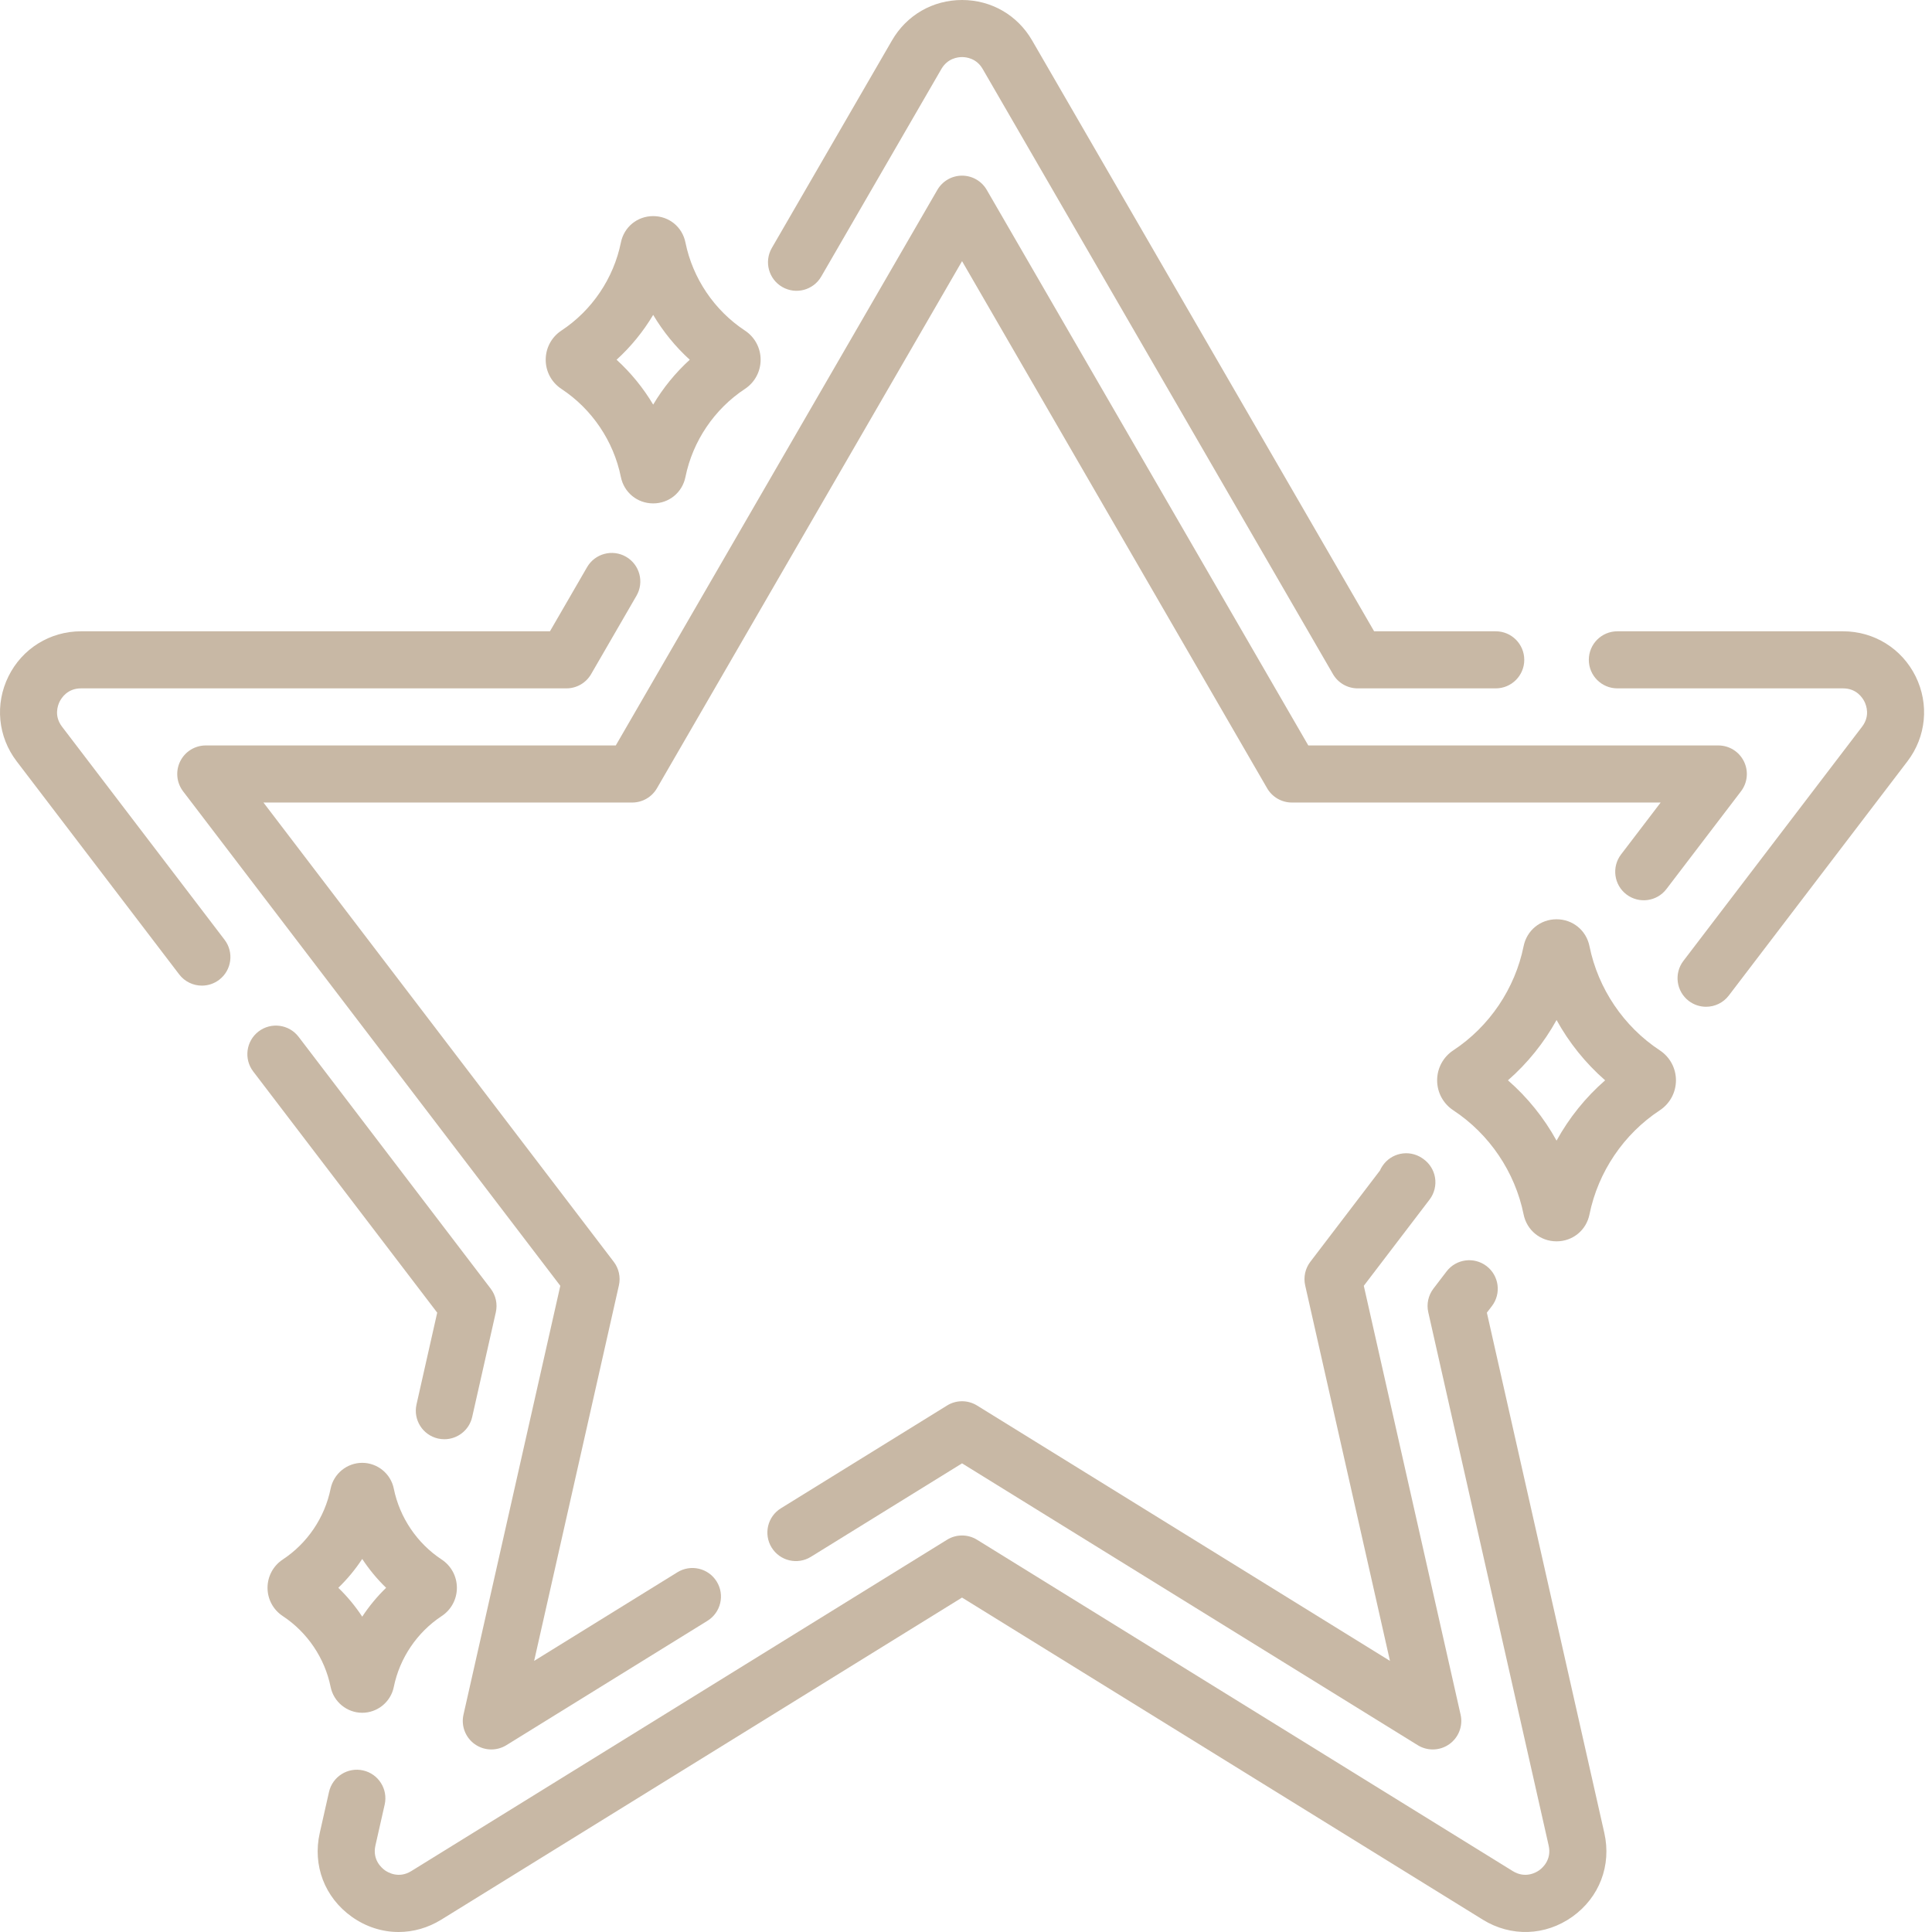
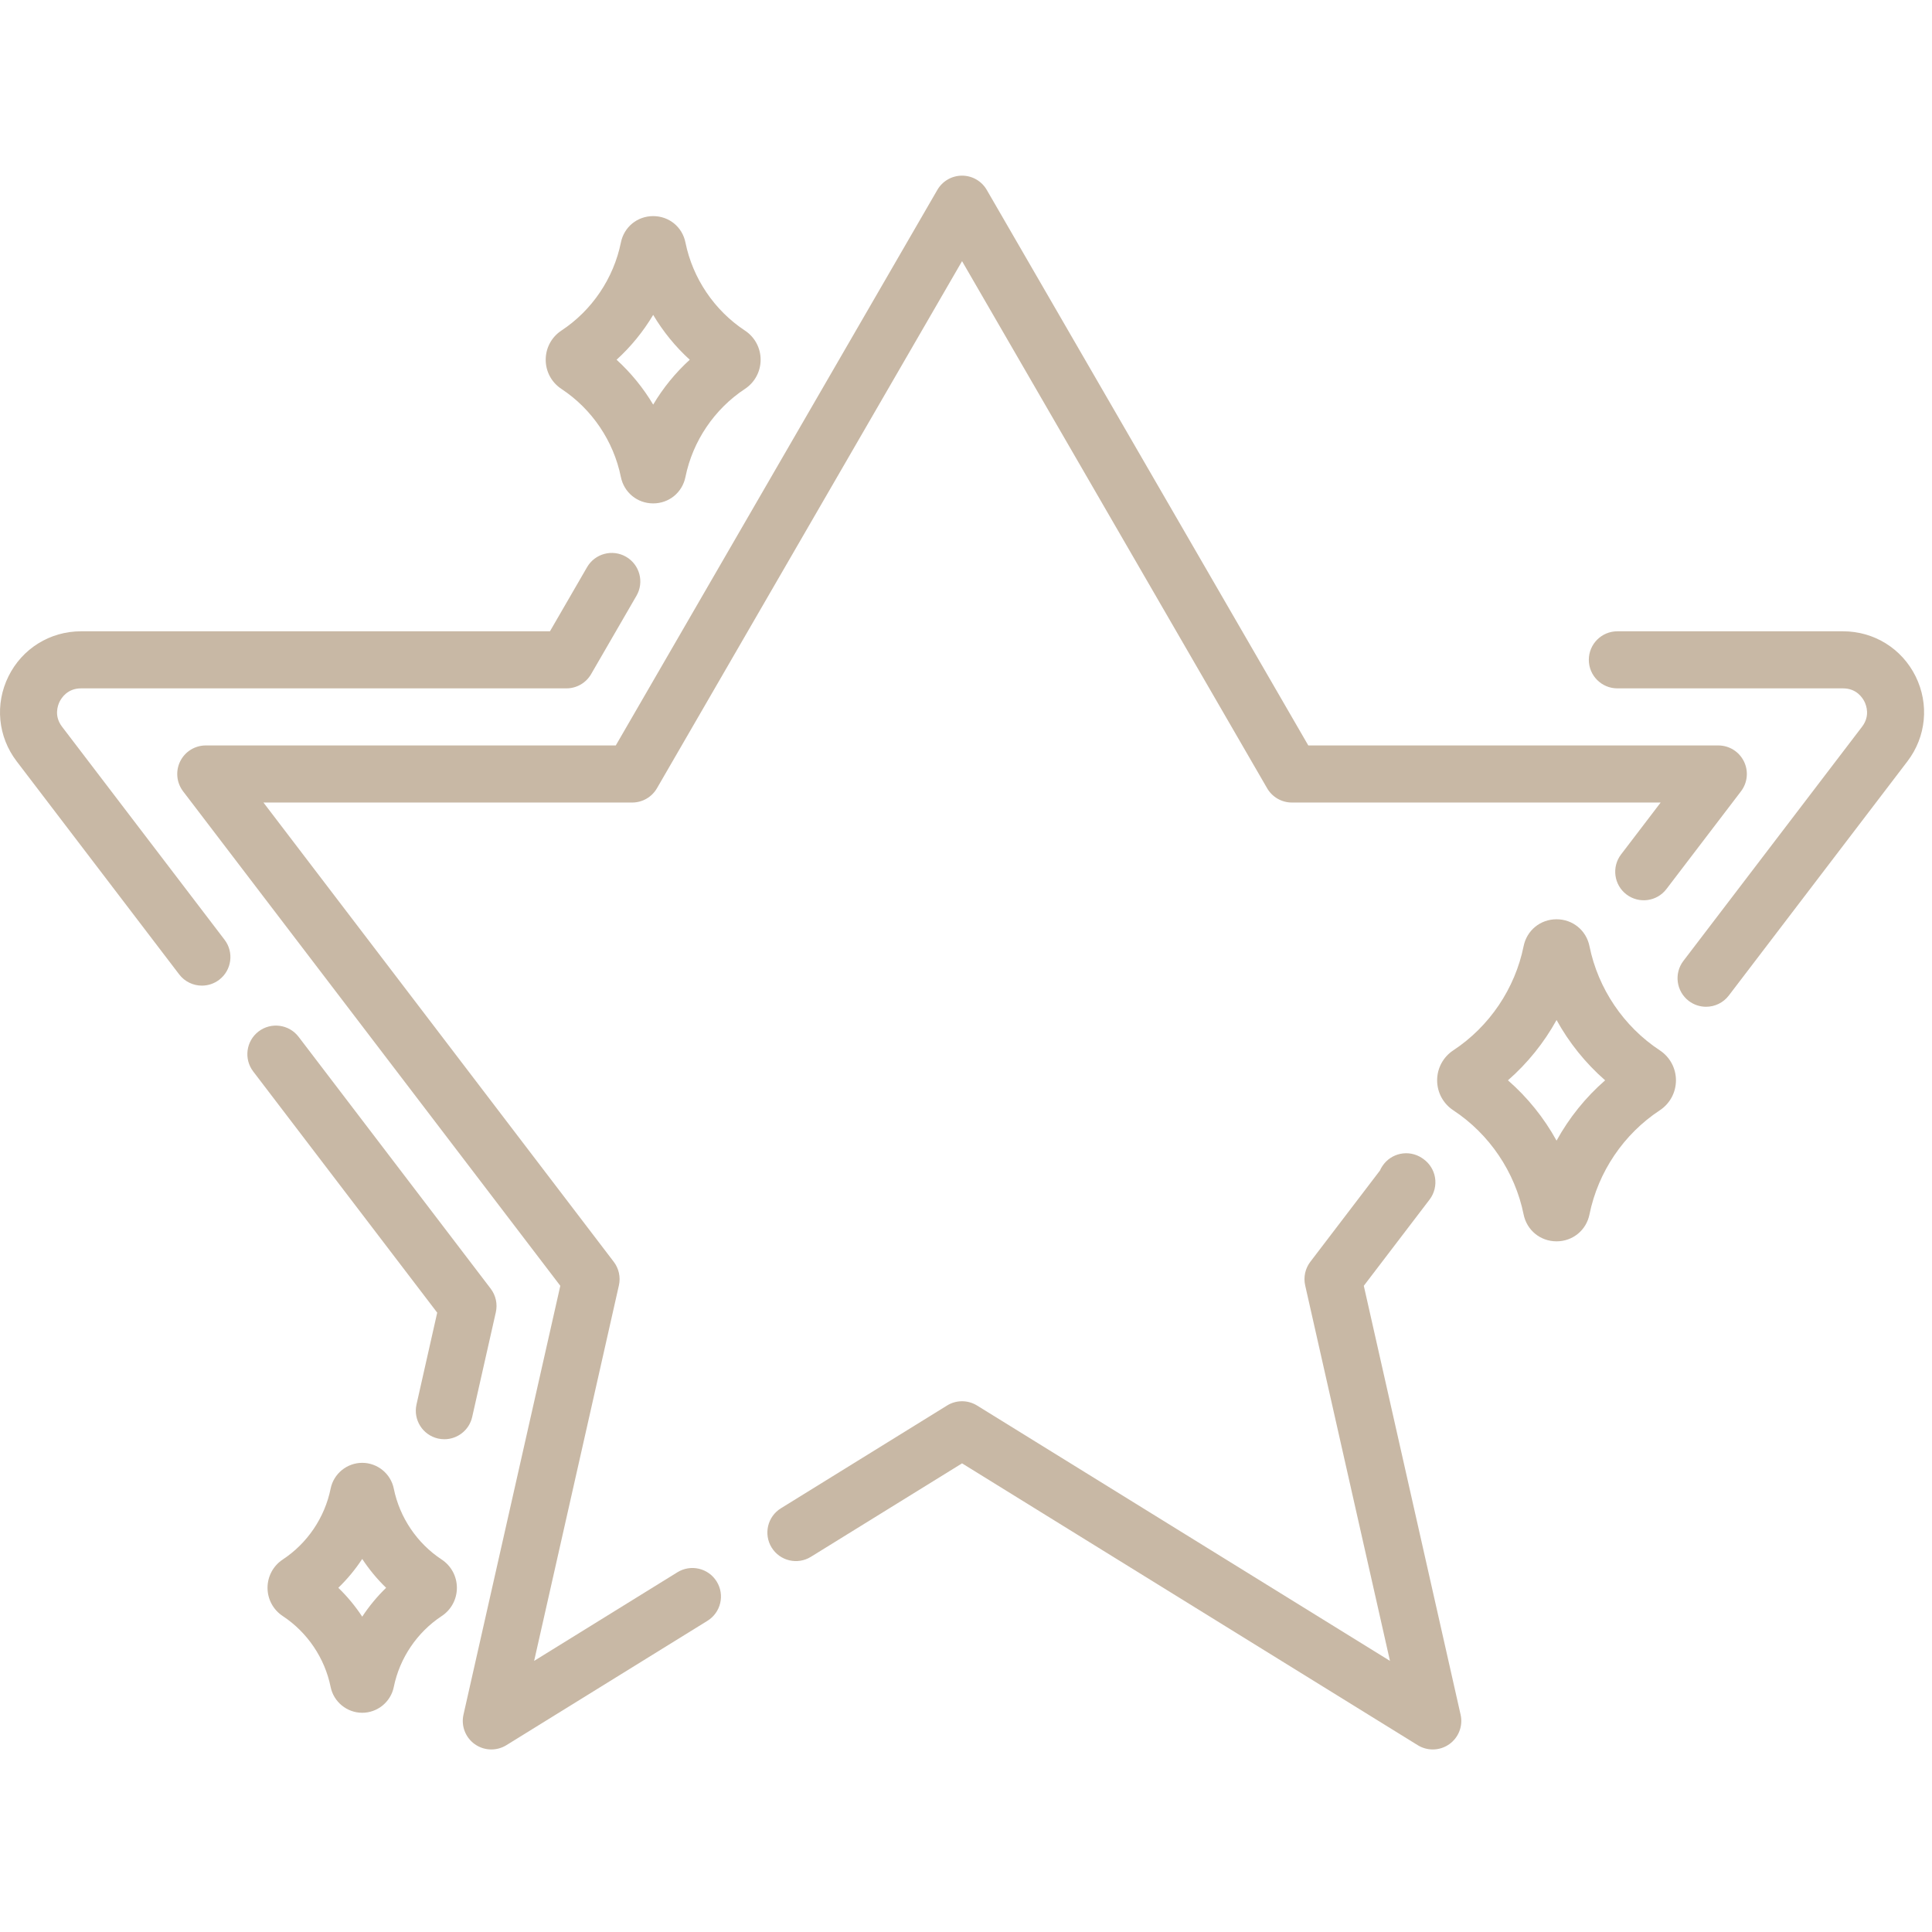
<svg xmlns="http://www.w3.org/2000/svg" width="70" height="70" viewBox="0 0 70 70" fill="none">
-   <path d="M53.872 47.56L54.055 47.321C54.401 46.867 54.314 46.218 53.86 45.872C53.406 45.526 52.757 45.613 52.411 46.067L51.935 46.69C51.75 46.934 51.681 47.246 51.749 47.545L56.111 66.868C56.228 67.388 55.879 67.684 55.769 67.763C55.66 67.841 55.266 68.074 54.812 67.794L35.4 55.788C35.067 55.582 34.646 55.582 34.313 55.788L14.9 67.794C14.447 68.074 14.053 67.841 13.944 67.763C13.834 67.684 13.485 67.388 13.602 66.868L13.938 65.382C14.063 64.825 13.714 64.272 13.157 64.146C12.6 64.02 12.046 64.37 11.92 64.927L11.585 66.413C11.32 67.586 11.764 68.748 12.743 69.446C13.26 69.815 13.85 70 14.442 70C14.973 70 15.505 69.851 15.988 69.553L34.856 57.883L53.724 69.553C54.747 70.185 55.991 70.144 56.97 69.446C57.949 68.748 58.392 67.586 58.128 66.413L53.872 47.56Z" fill="#C8B8A5" />
  <path d="M15.091 50.885C14.965 51.442 15.315 51.995 15.872 52.121C15.948 52.138 16.025 52.146 16.1 52.146C16.573 52.146 17 51.82 17.108 51.34L17.965 47.545C18.032 47.246 17.964 46.934 17.778 46.69L10.819 37.566C10.472 37.112 9.824 37.025 9.369 37.371C8.915 37.718 8.828 38.367 9.174 38.821L15.841 47.56L15.091 50.885Z" fill="#C8B8A5" />
  <path d="M2.248 26.33C1.954 25.945 2.089 25.567 2.16 25.422C2.232 25.278 2.451 24.941 2.936 24.941H20.522C20.891 24.941 21.232 24.745 21.417 24.425L23.061 21.585C23.347 21.091 23.178 20.459 22.684 20.173C22.19 19.887 21.557 20.055 21.271 20.549L19.926 22.873H2.936C1.813 22.873 0.805 23.498 0.307 24.505C-0.191 25.512 -0.077 26.692 0.604 27.584L6.492 35.304C6.696 35.571 7.004 35.711 7.315 35.711C7.534 35.711 7.754 35.642 7.942 35.499C8.395 35.153 8.483 34.504 8.137 34.05L2.248 26.33Z" fill="#C8B8A5" />
-   <path d="M28.342 10.397C28.836 10.683 29.469 10.515 29.755 10.02L34.108 2.5C34.334 2.11 34.707 2.068 34.857 2.068C35.007 2.068 35.38 2.11 35.605 2.5L48.296 24.425C48.481 24.744 48.822 24.941 49.191 24.941H54.194C54.764 24.941 55.227 24.478 55.227 23.907C55.227 23.336 54.764 22.873 54.194 22.873H49.787L37.395 1.464C36.864 0.547 35.916 0 34.857 0C33.798 0 32.849 0.547 32.319 1.464L27.965 8.984C27.679 9.479 27.848 10.111 28.342 10.397V10.397Z" fill="#C8B8A5" />
  <path d="M69.406 24.505C68.908 23.499 67.901 22.873 66.778 22.873H58.6C58.029 22.873 57.566 23.336 57.566 23.907C57.566 24.478 58.029 24.941 58.6 24.941H66.778C67.263 24.941 67.481 25.278 67.553 25.422C67.625 25.567 67.76 25.945 67.466 26.33L60.992 34.816C60.646 35.27 60.734 35.919 61.188 36.266C61.375 36.408 61.595 36.477 61.814 36.477C62.125 36.477 62.433 36.337 62.637 36.071L69.11 27.584C69.791 26.692 69.904 25.512 69.406 24.505V24.505Z" fill="#C8B8A5" />
  <path d="M29.381 56.406L34.857 53.02L51.368 63.232C51.535 63.335 51.724 63.386 51.912 63.386C52.122 63.386 52.333 63.322 52.512 63.194C52.851 62.952 53.012 62.531 52.92 62.125L49.413 46.587L51.796 43.463C51.968 43.237 52.04 42.949 51.994 42.668C51.95 42.4 51.801 42.159 51.581 41.999C51.561 41.984 51.541 41.969 51.519 41.956C51.043 41.641 50.402 41.771 50.087 42.248C50.052 42.3 50.023 42.353 49.999 42.409L47.476 45.717C47.29 45.96 47.222 46.273 47.289 46.572L50.361 60.177L35.401 50.925C35.067 50.718 34.646 50.718 34.313 50.925L28.294 54.648C27.808 54.948 27.658 55.585 27.958 56.071C28.258 56.557 28.895 56.707 29.381 56.406V56.406Z" fill="#C8B8A5" />
  <path d="M58.929 32.407C59.383 32.753 60.032 32.666 60.378 32.212L63.08 28.67C63.318 28.357 63.359 27.937 63.184 27.584C63.01 27.232 62.651 27.009 62.258 27.009H47.402L35.752 6.88C35.567 6.561 35.226 6.364 34.857 6.364C34.488 6.364 34.147 6.561 33.962 6.88L22.311 27.009H7.456C7.063 27.009 6.703 27.232 6.529 27.584C6.355 27.937 6.395 28.357 6.633 28.67L20.301 46.587L16.793 62.125C16.701 62.531 16.862 62.952 17.201 63.194C17.38 63.322 17.591 63.386 17.802 63.386C17.99 63.386 18.178 63.335 18.346 63.232L25.632 58.725C26.117 58.425 26.268 57.788 25.967 57.302C25.667 56.816 25.03 56.666 24.544 56.966L19.353 60.177L22.424 46.572C22.491 46.273 22.423 45.96 22.237 45.717L9.545 29.077H22.907C23.276 29.077 23.617 28.88 23.802 28.561L34.857 9.462L45.911 28.561C46.096 28.88 46.437 29.077 46.806 29.077H60.169L58.734 30.958C58.388 31.412 58.475 32.061 58.929 32.407V32.407Z" fill="#C8B8A5" />
  <path d="M60.138 38.056C58.829 37.194 57.901 35.819 57.59 34.283C57.474 33.708 56.983 33.307 56.397 33.307C55.81 33.307 55.319 33.708 55.203 34.283C54.892 35.819 53.964 37.194 52.655 38.056C52.289 38.297 52.07 38.703 52.07 39.142C52.07 39.581 52.289 39.986 52.655 40.228C53.964 41.089 54.892 42.465 55.203 44C55.319 44.575 55.81 44.976 56.397 44.976C56.983 44.976 57.474 44.575 57.59 44C57.901 42.464 58.829 41.089 60.138 40.228C60.504 39.986 60.723 39.581 60.723 39.142C60.723 38.703 60.504 38.297 60.138 38.056ZM57.23 43.59C57.23 43.59 57.23 43.589 57.229 43.588C57.229 43.589 57.23 43.59 57.23 43.59ZM56.397 41.327C55.943 40.504 55.346 39.761 54.636 39.142C55.346 38.522 55.943 37.779 56.397 36.957C56.85 37.779 57.447 38.522 58.157 39.142C57.447 39.761 56.85 40.504 56.397 41.327Z" fill="#C8B8A5" />
  <path d="M20.341 14.091C21.447 14.82 22.233 15.983 22.495 17.282C22.61 17.845 23.09 18.239 23.666 18.239C24.241 18.239 24.721 17.845 24.835 17.282C25.098 15.983 25.884 14.82 26.99 14.091C27.347 13.856 27.559 13.461 27.559 13.034C27.559 12.607 27.347 12.212 26.99 11.977C25.884 11.248 25.098 10.085 24.835 8.787C24.722 8.223 24.241 7.83 23.666 7.83H23.666C23.091 7.83 22.61 8.223 22.496 8.787C22.233 10.085 21.448 11.248 20.341 11.977C19.984 12.212 19.772 12.607 19.772 13.034C19.771 13.461 19.984 13.856 20.341 14.091ZM24.522 16.872C24.521 16.868 24.521 16.864 24.52 16.86C24.521 16.864 24.522 16.868 24.522 16.872ZM23.666 11.409C24.024 12.011 24.471 12.561 24.991 13.034C24.471 13.508 24.024 14.057 23.666 14.66C23.307 14.057 22.86 13.508 22.34 13.034C22.86 12.561 23.307 12.011 23.666 11.409V11.409Z" fill="#C8B8A5" />
  <path d="M13.124 62.057C13.677 62.057 14.159 61.663 14.268 61.121C14.48 60.076 15.112 59.141 16.002 58.554C16.348 58.327 16.554 57.943 16.554 57.529C16.554 57.115 16.347 56.731 16.002 56.504C15.111 55.917 14.48 54.982 14.268 53.937C14.159 53.395 13.677 53.001 13.124 53.001C12.57 53.001 12.089 53.395 11.979 53.937C11.768 54.982 11.136 55.917 10.246 56.503C9.9 56.731 9.693 57.115 9.693 57.529C9.693 57.943 9.9 58.327 10.246 58.554C11.136 59.141 11.768 60.076 11.979 61.121C12.089 61.663 12.57 62.057 13.124 62.057V62.057ZM13.124 56.483C13.373 56.862 13.663 57.213 13.99 57.529C13.663 57.845 13.373 58.196 13.124 58.575C12.875 58.196 12.585 57.845 12.258 57.529C12.585 57.213 12.875 56.862 13.124 56.483Z" fill="#C8B8A5" />
</svg>